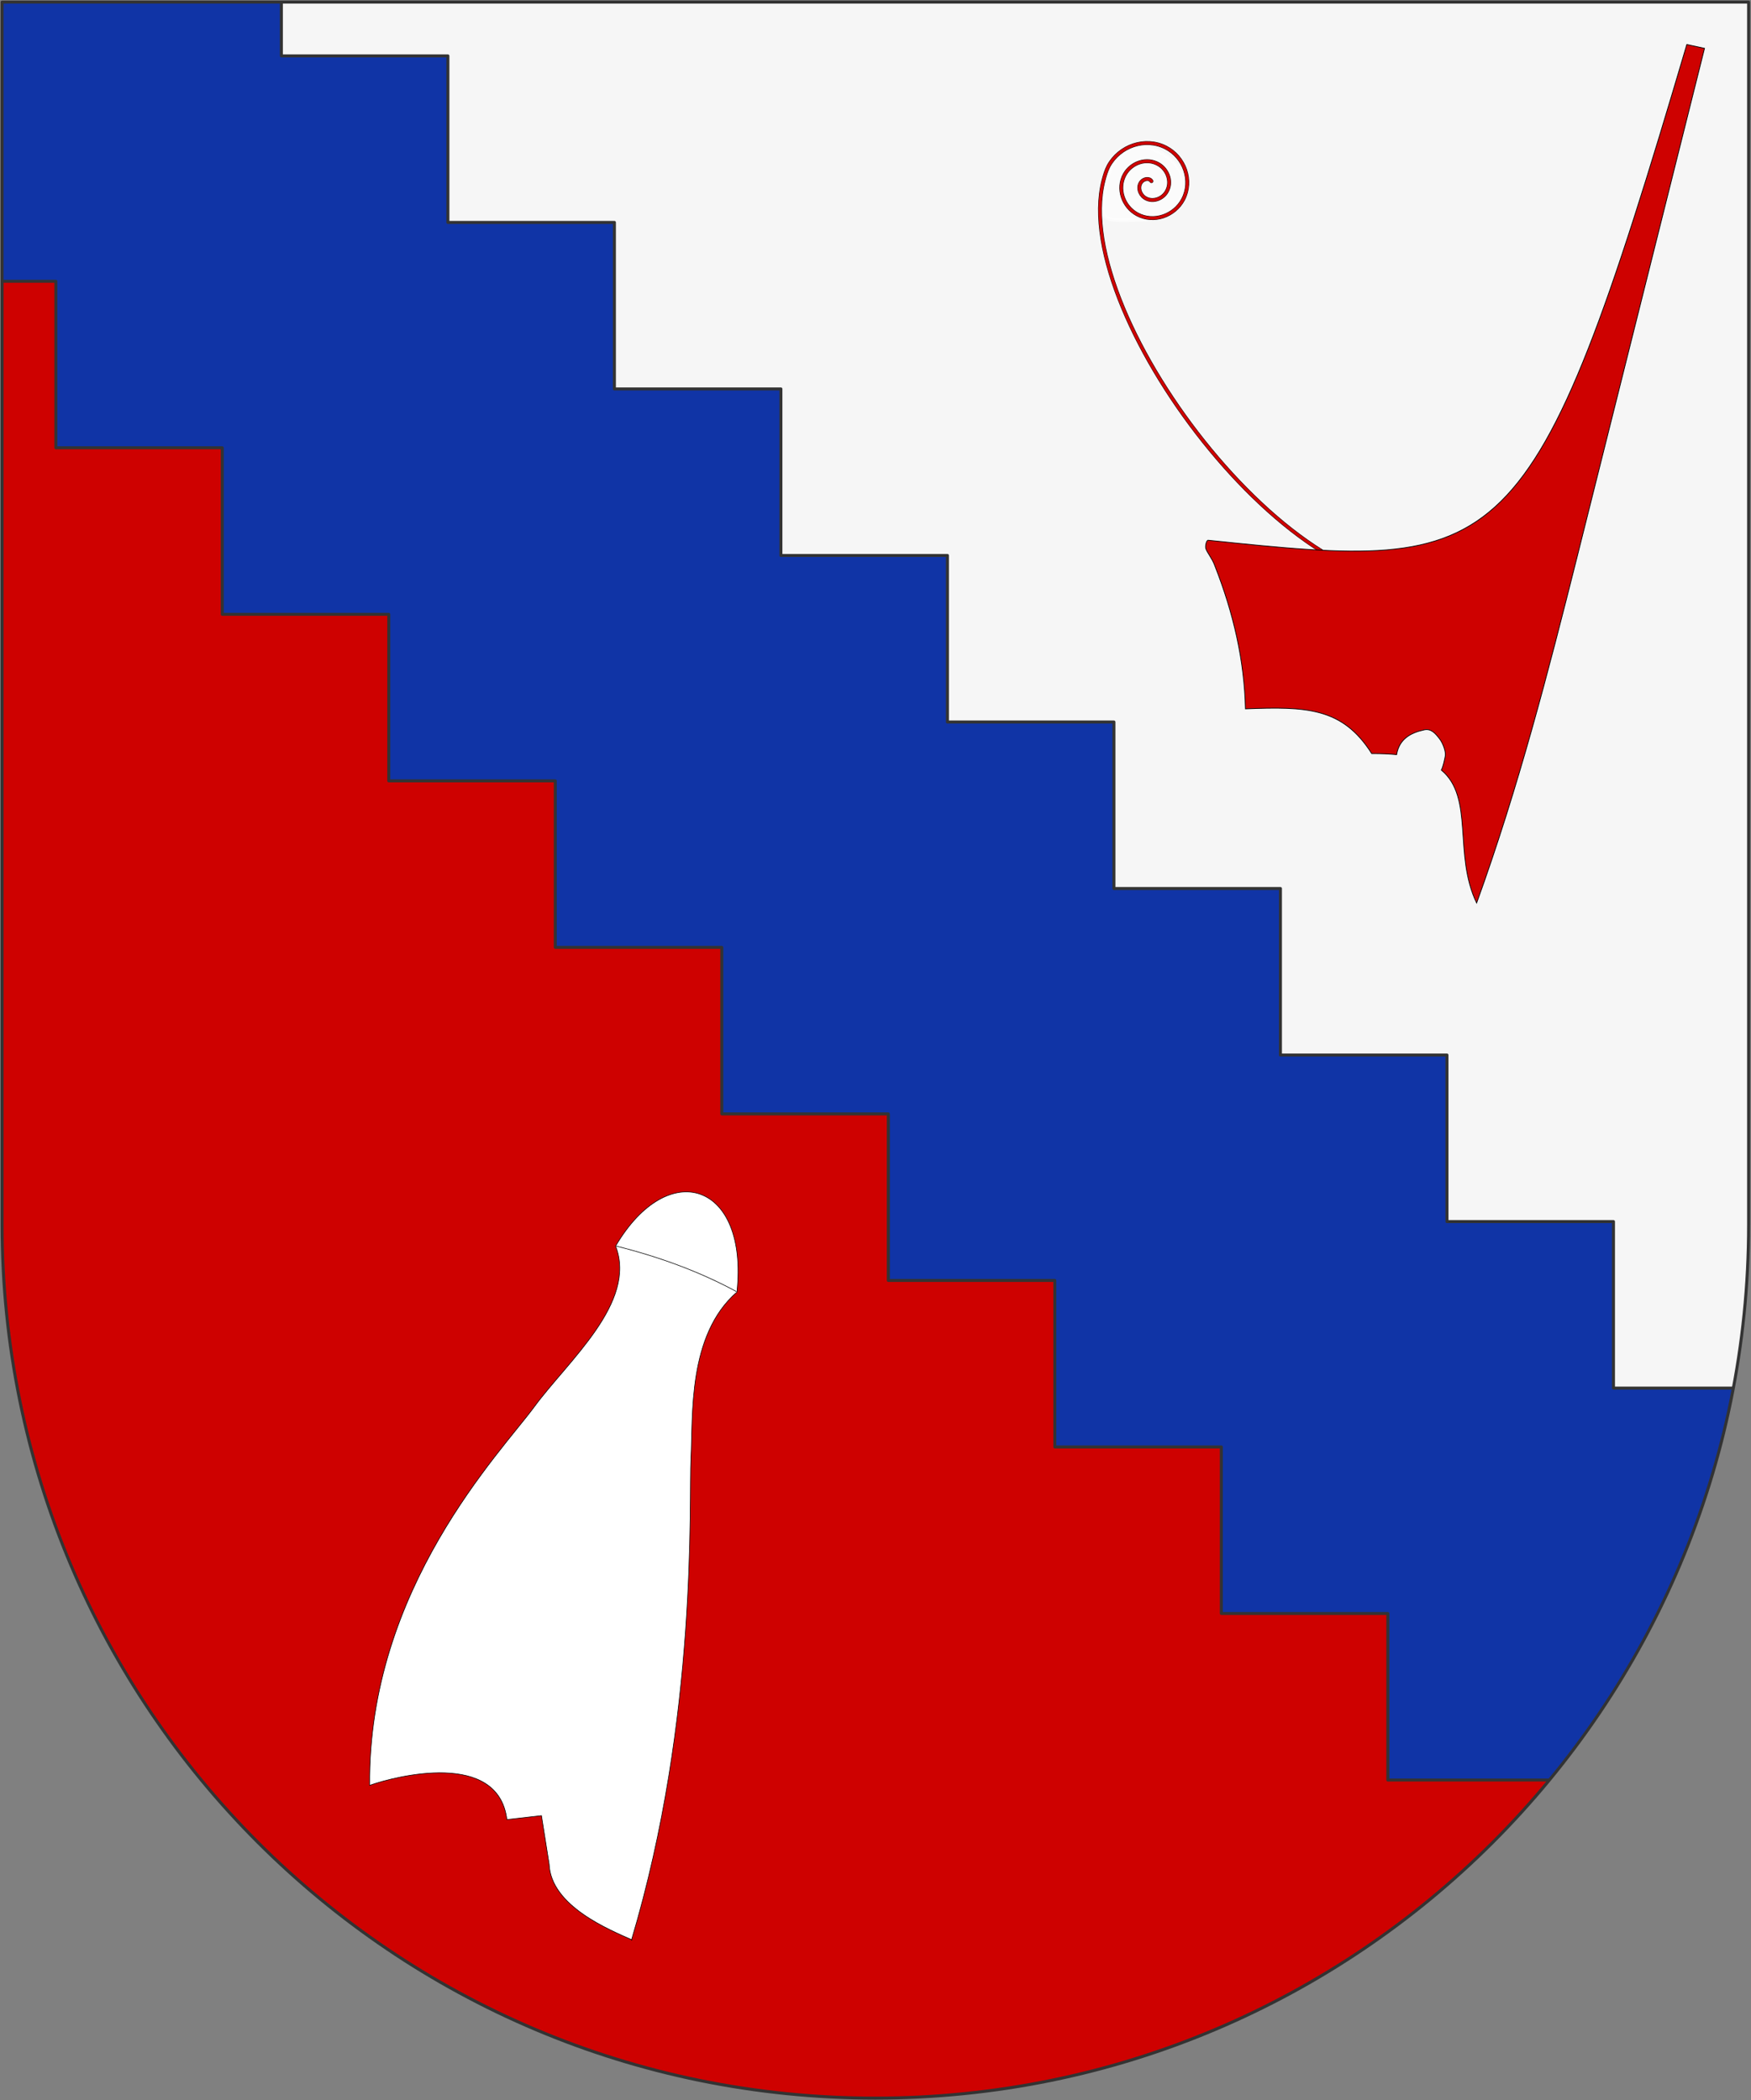
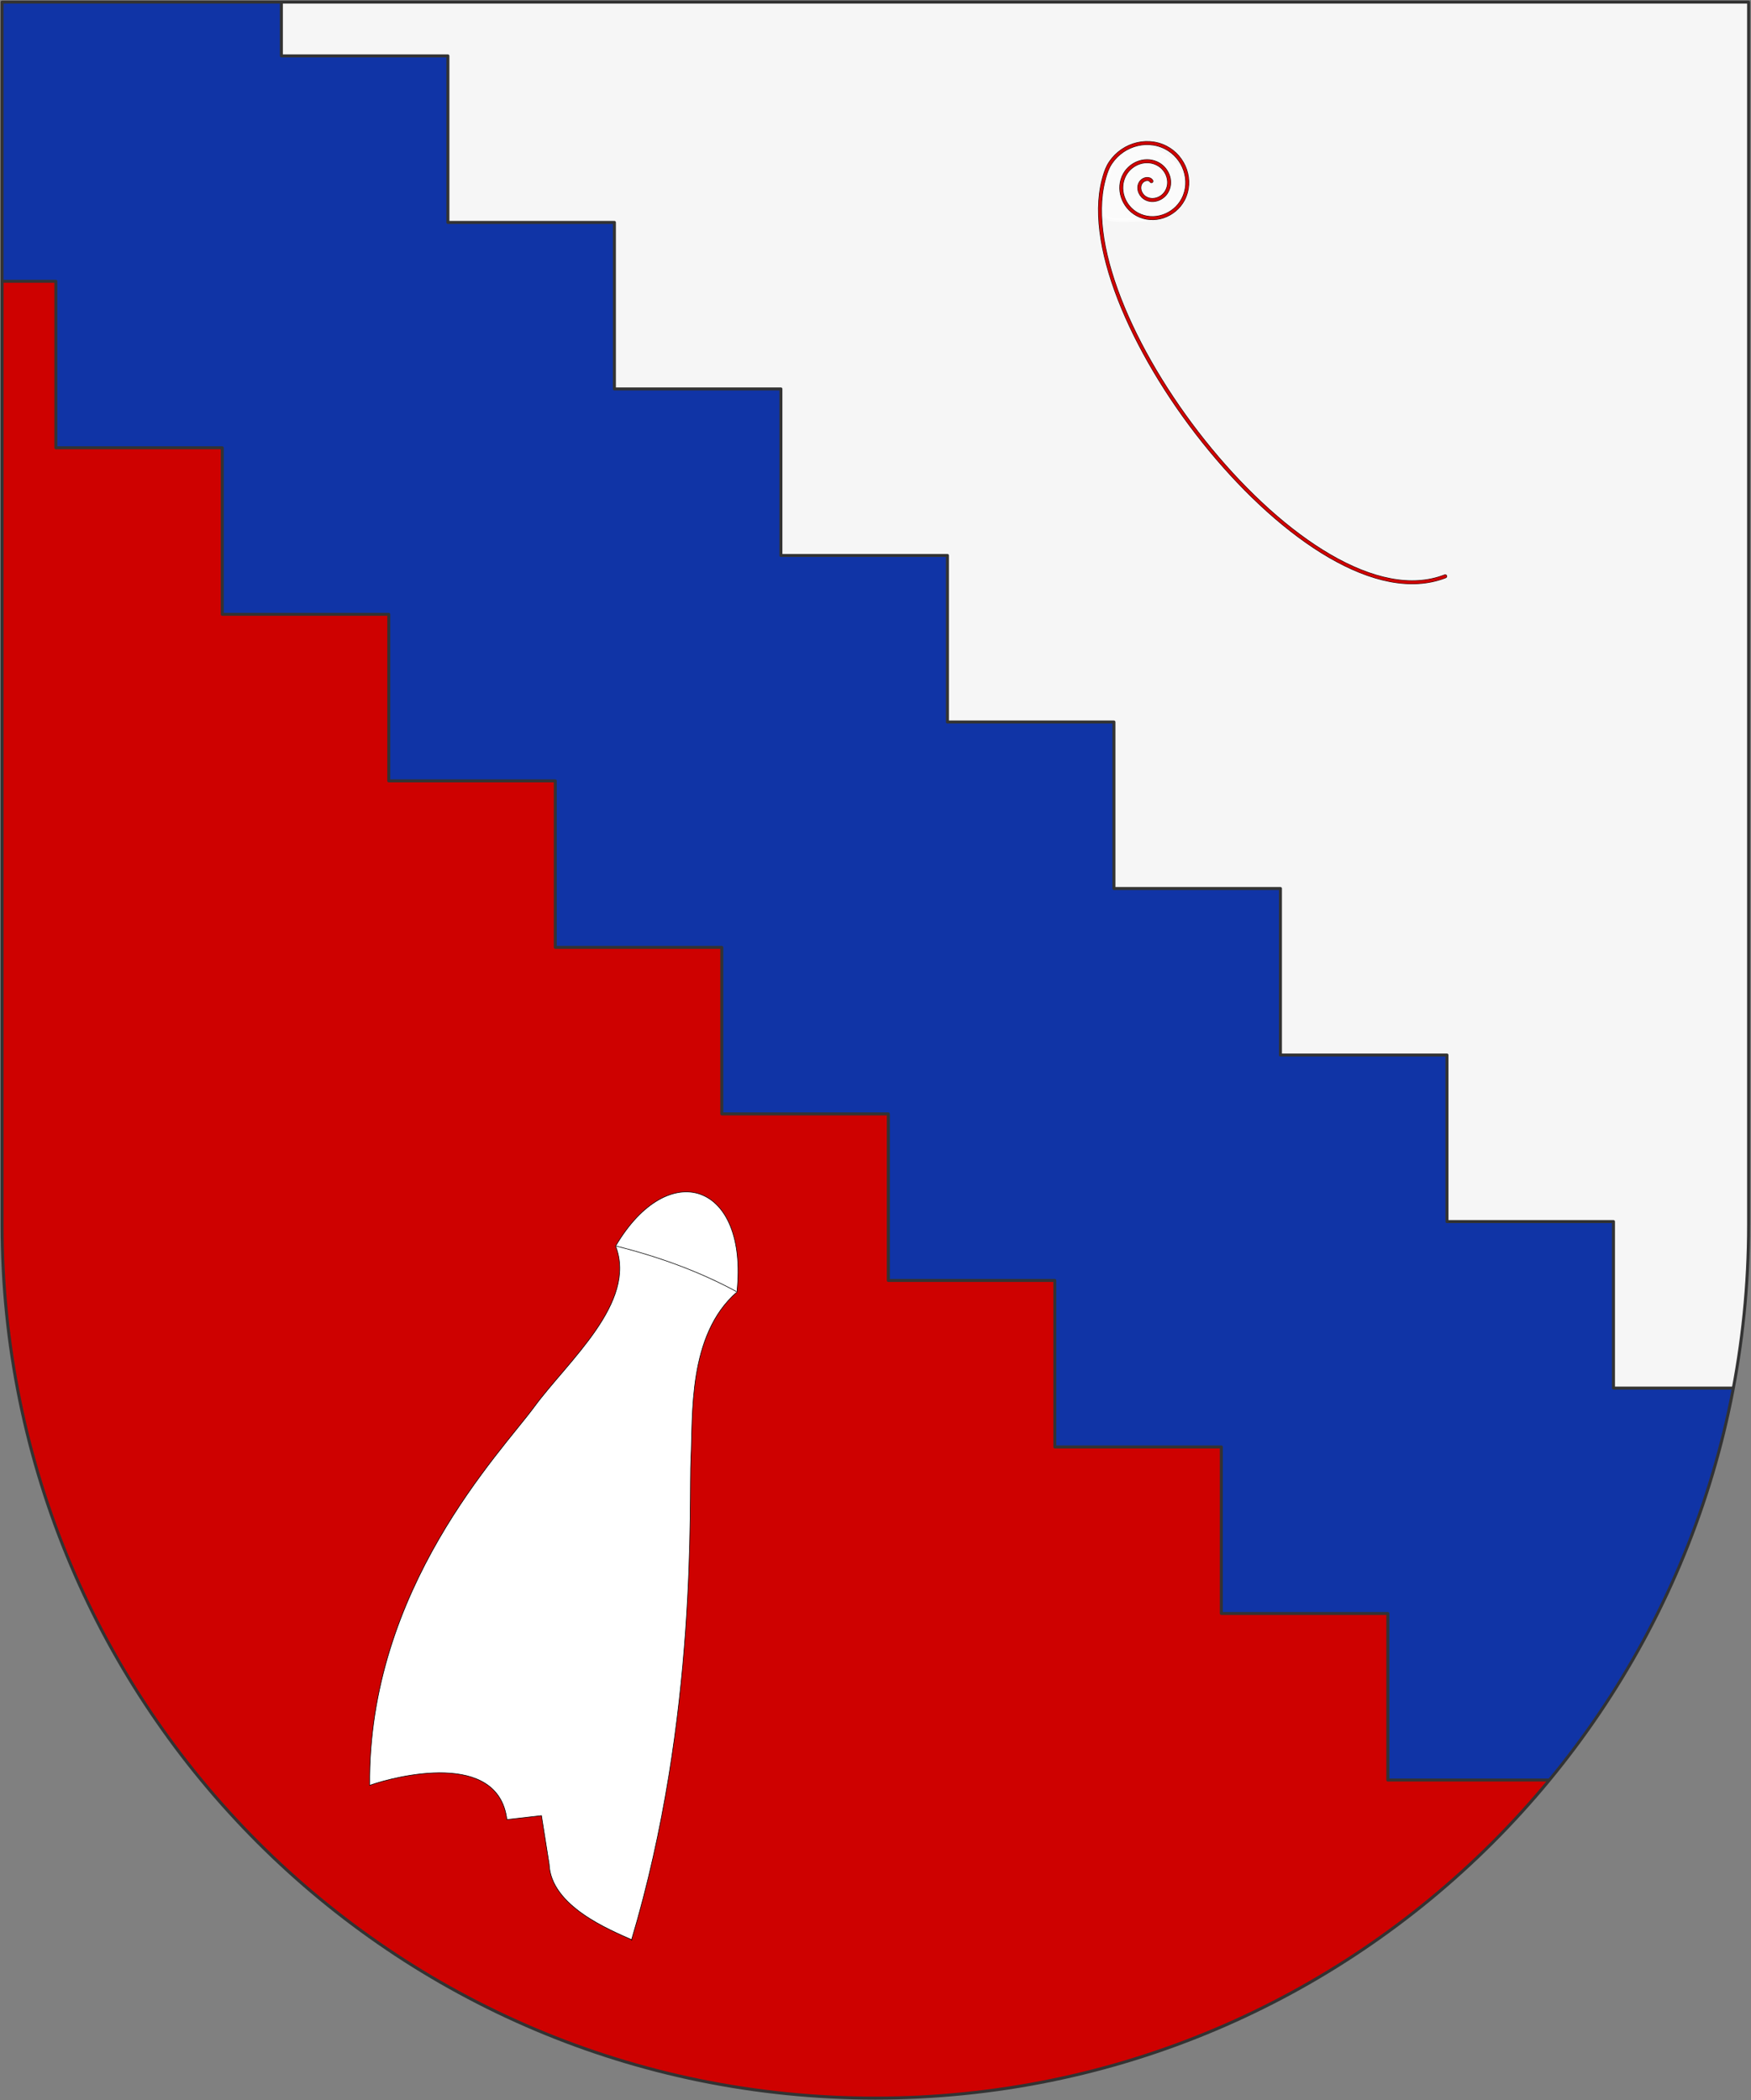
<svg xmlns="http://www.w3.org/2000/svg" viewBox="-10 -10 2920 3502" version="1.1" width="2920" height="3502" id="svg37">
  <rect x="-10" y="-10" width="2920" height="3502" fill="#808080" stroke="none" />
  <defs id="defs37" />
  <style id="style1" />
  <g transform="matrix(29.125,0,0,29.125,-6.493,-6.493)" id="g37" style="stroke-width:0.343">
    <g id="g1" style="stroke-width:0.343" />
    <g id="g35" style="stroke-width:0.343">
      <g id="g34" style="stroke-width:0.343">
        <defs id="defs15">
          <pattern width="20" height="20" patternUnits="userSpaceOnUse" id="void">
            <rect x="0" y="0" width="20" height="20" fill="#fff" class="light" id="rect1" />
            <rect x="0" y="0" width="10" height="10" fill="#ddd" class="dark" id="rect2" />
            <rect x="10" y="10" width="10" height="10" fill="#ddd" class="dark" id="rect3" />
          </pattern>
          <pattern width="4" height="4" patternUnits="userSpaceOnUse" id="selected">
            <rect x="0" y="0" width="4" height="4" fill="#f5f5f5" id="rect4" />
            <g fill="#000" id="g8">
              <circle cx="0" cy="0" r="0.3" id="circle4" />
-               <circle cx="4" cy="0" r="0.3" id="circle5" />
              <circle cx="0" cy="4" r="0.3" id="circle6" />
              <circle cx="4" cy="4" r="0.3" id="circle7" />
              <circle cx="2" cy="2" r="0.3" id="circle8" />
            </g>
          </pattern>
          <pattern id="ermine" width="12.5" height="20" patternUnits="userSpaceOnUse" x="-3.125" y="-5">
            <rect x="0" y="0" width="12.5" height="20" fill="#f6f6f6" id="rect8" />
            <g fill="#333333" id="g9">
              <path d="M 47.758,0 C 60.325,15.689 25.137,21.899 44.167,36.607     52.246,41.674 71.274,30.723 54.578,17.322     52.423,16.178 62.12,8.335 47.758,0 Z m 21.182,36.935 c     -3.232,0.327 -6.283,2.29 -9.155,7.193 -3.591,8.335     12.209,22.717 22.981,5.066 C 83.484,47.07 94.076,53.932     100,39.386 89.946,49.846 79.713,37.425 70.378,36.935 Z     M 29.805,37.099 C 20.469,37.589 10.054,50.173 0,39.55     5.924,54.096 16.519,47.07 17.416,49.358 28.009,67.009     43.806,52.627 40.215,44.292 36.984,38.736 33.395,36.936     29.805,37.099 Z m 21.004,10.132 c -8.258,37.262     -23.516,63.577 -40.212,82.535 7.002,-1.961     14.719,-7.192 22.259,-11.932 -4.668,9.806 -9.155,18.141     -13.822,26.803 2.693,-0.981 11.49,-9.644 23.339,-22.392     1.795,17.487 4.305,25.824 8.075,37.755 3.052,-11.93     5.208,-19.941 7.542,-37.918 7.181,8.008 14.002,16.18     23.696,23.044 L 68.221,117.347 c 7.002,4.413     14.723,10.293 22.084,12.744 C 72.711,110.152     57.989,84.494 50.808,47.232 Z" transform="scale(0.062,0.062)" id="path8" />
              <path d="M 47.758,0 C 60.325,15.689 25.137,21.899 44.167,36.607     52.246,41.674 71.274,30.723 54.578,17.322     52.423,16.178 62.12,8.335 47.758,0 Z m 21.182,36.935 c     -3.232,0.327 -6.283,2.29 -9.155,7.193 -3.591,8.335     12.209,22.717 22.981,5.066 C 83.484,47.07 94.076,53.932     100,39.386 89.946,49.846 79.713,37.425 70.378,36.935 Z     M 29.805,37.099 C 20.469,37.589 10.054,50.173 0,39.55     5.924,54.096 16.519,47.07 17.416,49.358 28.009,67.009     43.806,52.627 40.215,44.292 36.984,38.736 33.395,36.936     29.805,37.099 Z m 21.004,10.132 c -8.258,37.262     -23.516,63.577 -40.212,82.535 7.002,-1.961     14.719,-7.192 22.259,-11.932 -4.668,9.806 -9.155,18.141     -13.822,26.803 2.693,-0.981 11.49,-9.644 23.339,-22.392     1.795,17.487 4.305,25.824 8.075,37.755 3.052,-11.93     5.208,-19.941 7.542,-37.918 7.181,8.008 14.002,16.18     23.696,23.044 L 68.221,117.347 c 7.002,4.413     14.723,10.293 22.084,12.744 C 72.711,110.152     57.989,84.494 50.808,47.232 Z" transform="translate(6.25,10) scale(0.062,0.062)" id="path9" />
            </g>
          </pattern>
          <pattern id="ermines" width="12.5" height="20" patternUnits="userSpaceOnUse" x="-3.125" y="-5">
            <rect x="0" y="0" width="12.5" height="20" fill="#333333" id="rect9" />
            <g fill="#f6f6f6" id="g11">
              <path d="M 47.758,0 C 60.325,15.689 25.137,21.899 44.167,36.607     52.246,41.674 71.274,30.723 54.578,17.322     52.423,16.178 62.12,8.335 47.758,0 Z m 21.182,36.935 c     -3.232,0.327 -6.283,2.29 -9.155,7.193 -3.591,8.335     12.209,22.717 22.981,5.066 C 83.484,47.07 94.076,53.932     100,39.386 89.946,49.846 79.713,37.425 70.378,36.935 Z     M 29.805,37.099 C 20.469,37.589 10.054,50.173 0,39.55     5.924,54.096 16.519,47.07 17.416,49.358 28.009,67.009     43.806,52.627 40.215,44.292 36.984,38.736 33.395,36.936     29.805,37.099 Z m 21.004,10.132 c -8.258,37.262     -23.516,63.577 -40.212,82.535 7.002,-1.961     14.719,-7.192 22.259,-11.932 -4.668,9.806 -9.155,18.141     -13.822,26.803 2.693,-0.981 11.49,-9.644 23.339,-22.392     1.795,17.487 4.305,25.824 8.075,37.755 3.052,-11.93     5.208,-19.941 7.542,-37.918 7.181,8.008 14.002,16.18     23.696,23.044 L 68.221,117.347 c 7.002,4.413     14.723,10.293 22.084,12.744 C 72.711,110.152     57.989,84.494 50.808,47.232 Z" transform="scale(0.062,0.062)" id="path10" />
              <path d="M 47.758,0 C 60.325,15.689 25.137,21.899 44.167,36.607     52.246,41.674 71.274,30.723 54.578,17.322     52.423,16.178 62.12,8.335 47.758,0 Z m 21.182,36.935 c     -3.232,0.327 -6.283,2.29 -9.155,7.193 -3.591,8.335     12.209,22.717 22.981,5.066 C 83.484,47.07 94.076,53.932     100,39.386 89.946,49.846 79.713,37.425 70.378,36.935 Z     M 29.805,37.099 C 20.469,37.589 10.054,50.173 0,39.55     5.924,54.096 16.519,47.07 17.416,49.358 28.009,67.009     43.806,52.627 40.215,44.292 36.984,38.736 33.395,36.936     29.805,37.099 Z m 21.004,10.132 c -8.258,37.262     -23.516,63.577 -40.212,82.535 7.002,-1.961     14.719,-7.192 22.259,-11.932 -4.668,9.806 -9.155,18.141     -13.822,26.803 2.693,-0.981 11.49,-9.644 23.339,-22.392     1.795,17.487 4.305,25.824 8.075,37.755 3.052,-11.93     5.208,-19.941 7.542,-37.918 7.181,8.008 14.002,16.18     23.696,23.044 L 68.221,117.347 c 7.002,4.413     14.723,10.293 22.084,12.744 C 72.711,110.152     57.989,84.494 50.808,47.232 Z" transform="translate(6.25,10) scale(0.062,0.062)" id="path11" />
            </g>
          </pattern>
          <pattern id="erminois" width="12.5" height="20" patternUnits="userSpaceOnUse" x="-3.125" y="-5">
            <rect x="0" y="0" width="12.5" height="20" fill="#f2bc51" id="rect11" />
            <g fill="#333333" id="g13">
              <path d="M 47.758,0 C 60.325,15.689 25.137,21.899 44.167,36.607     52.246,41.674 71.274,30.723 54.578,17.322     52.423,16.178 62.12,8.335 47.758,0 Z m 21.182,36.935 c     -3.232,0.327 -6.283,2.29 -9.155,7.193 -3.591,8.335     12.209,22.717 22.981,5.066 C 83.484,47.07 94.076,53.932     100,39.386 89.946,49.846 79.713,37.425 70.378,36.935 Z     M 29.805,37.099 C 20.469,37.589 10.054,50.173 0,39.55     5.924,54.096 16.519,47.07 17.416,49.358 28.009,67.009     43.806,52.627 40.215,44.292 36.984,38.736 33.395,36.936     29.805,37.099 Z m 21.004,10.132 c -8.258,37.262     -23.516,63.577 -40.212,82.535 7.002,-1.961     14.719,-7.192 22.259,-11.932 -4.668,9.806 -9.155,18.141     -13.822,26.803 2.693,-0.981 11.49,-9.644 23.339,-22.392     1.795,17.487 4.305,25.824 8.075,37.755 3.052,-11.93     5.208,-19.941 7.542,-37.918 7.181,8.008 14.002,16.18     23.696,23.044 L 68.221,117.347 c 7.002,4.413     14.723,10.293 22.084,12.744 C 72.711,110.152     57.989,84.494 50.808,47.232 Z" transform="scale(0.062,0.062)" id="path12" />
              <path d="M 47.758,0 C 60.325,15.689 25.137,21.899 44.167,36.607     52.246,41.674 71.274,30.723 54.578,17.322     52.423,16.178 62.12,8.335 47.758,0 Z m 21.182,36.935 c     -3.232,0.327 -6.283,2.29 -9.155,7.193 -3.591,8.335     12.209,22.717 22.981,5.066 C 83.484,47.07 94.076,53.932     100,39.386 89.946,49.846 79.713,37.425 70.378,36.935 Z     M 29.805,37.099 C 20.469,37.589 10.054,50.173 0,39.55     5.924,54.096 16.519,47.07 17.416,49.358 28.009,67.009     43.806,52.627 40.215,44.292 36.984,38.736 33.395,36.936     29.805,37.099 Z m 21.004,10.132 c -8.258,37.262     -23.516,63.577 -40.212,82.535 7.002,-1.961     14.719,-7.192 22.259,-11.932 -4.668,9.806 -9.155,18.141     -13.822,26.803 2.693,-0.981 11.49,-9.644 23.339,-22.392     1.795,17.487 4.305,25.824 8.075,37.755 3.052,-11.93     5.208,-19.941 7.542,-37.918 7.181,8.008 14.002,16.18     23.696,23.044 L 68.221,117.347 c 7.002,4.413     14.723,10.293 22.084,12.744 C 72.711,110.152     57.989,84.494 50.808,47.232 Z" transform="translate(6.25,10) scale(0.062,0.062)" id="path13" />
            </g>
          </pattern>
          <pattern id="pean" width="12.5" height="20" patternUnits="userSpaceOnUse" x="-3.125" y="-5">
-             <rect x="0" y="0" width="12.5" height="20" fill="#333333" id="rect13" />
            <g fill="#f2bc51" id="g15">
-               <path d="M 47.758,0 C 60.325,15.689 25.137,21.899 44.167,36.607     52.246,41.674 71.274,30.723 54.578,17.322     52.423,16.178 62.12,8.335 47.758,0 Z m 21.182,36.935 c     -3.232,0.327 -6.283,2.29 -9.155,7.193 -3.591,8.335     12.209,22.717 22.981,5.066 C 83.484,47.07 94.076,53.932     100,39.386 89.946,49.846 79.713,37.425 70.378,36.935 Z     M 29.805,37.099 C 20.469,37.589 10.054,50.173 0,39.55     5.924,54.096 16.519,47.07 17.416,49.358 28.009,67.009     43.806,52.627 40.215,44.292 36.984,38.736 33.395,36.936     29.805,37.099 Z m 21.004,10.132 c -8.258,37.262     -23.516,63.577 -40.212,82.535 7.002,-1.961     14.719,-7.192 22.259,-11.932 -4.668,9.806 -9.155,18.141     -13.822,26.803 2.693,-0.981 11.49,-9.644 23.339,-22.392     1.795,17.487 4.305,25.824 8.075,37.755 3.052,-11.93     5.208,-19.941 7.542,-37.918 7.181,8.008 14.002,16.18     23.696,23.044 L 68.221,117.347 c 7.002,4.413     14.723,10.293 22.084,12.744 C 72.711,110.152     57.989,84.494 50.808,47.232 Z" transform="scale(0.062,0.062)" id="path14" />
              <path d="M 47.758,0 C 60.325,15.689 25.137,21.899 44.167,36.607     52.246,41.674 71.274,30.723 54.578,17.322     52.423,16.178 62.12,8.335 47.758,0 Z m 21.182,36.935 c     -3.232,0.327 -6.283,2.29 -9.155,7.193 -3.591,8.335     12.209,22.717 22.981,5.066 C 83.484,47.07 94.076,53.932     100,39.386 89.946,49.846 79.713,37.425 70.378,36.935 Z     M 29.805,37.099 C 20.469,37.589 10.054,50.173 0,39.55     5.924,54.096 16.519,47.07 17.416,49.358 28.009,67.009     43.806,52.627 40.215,44.292 36.984,38.736 33.395,36.936     29.805,37.099 Z m 21.004,10.132 c -8.258,37.262     -23.516,63.577 -40.212,82.535 7.002,-1.961     14.719,-7.192 22.259,-11.932 -4.668,9.806 -9.155,18.141     -13.822,26.803 2.693,-0.981 11.49,-9.644 23.339,-22.392     1.795,17.487 4.305,25.824 8.075,37.755 3.052,-11.93     5.208,-19.941 7.542,-37.918 7.181,8.008 14.002,16.18     23.696,23.044 L 68.221,117.347 c 7.002,4.413     14.723,10.293 22.084,12.744 C 72.711,110.152     57.989,84.494 50.808,47.232 Z" transform="translate(6.25,10) scale(0.062,0.062)" id="path15" />
            </g>
          </pattern>
        </defs>
        <defs id="defs16">
          <clipPath id="mask_1">
            <path d="m 50,0 h 50 V 70 C 100,97.614 77.614,120 50,120 22.386,120 0,97.614 0,70 V 0 Z" clip-rule="evenodd" fill-rule="evenodd" fill="#ffffff" stroke="none" id="path16" />
          </clipPath>
        </defs>
        <g clip-path="url(#mask_1)" id="g32" style="stroke-width:0.343">
          <g id="g31" style="stroke-width:0.343">
            <g id="g30" style="stroke-width:0.343">
              <path d="m 50,0 h 50 V 70 C 100,97.614 77.614,120 50,120 22.386,120 0,97.614 0,70 V 0 Z" fill-rule="evenodd" fill="#f0f0f0" id="path17" style="stroke-width:0.343" />
              <defs id="defs18">
                <clipPath id="clip_4">
                  <path d="M -21.213,-21.213 122.203,122.203 465.426,479.881 a 600,600 0 1 0 -848.843,-847.831 z" clip-rule="evenodd" fill-rule="evenodd" fill="#ffffff" stroke="#ffffff" stroke-width="0.1" id="path18" />
                </clipPath>
              </defs>
              <g clip-path="url(#clip_4)" id="g19" style="stroke-width:0.343">
                <rect y="-1000" fill="#f6f6f6" width="2000" x="-1000" height="2000" id="rect18" style="stroke-width:0.343" />
                <g id="g18" style="stroke-width:0.343" />
              </g>
              <defs id="defs19">
                <clipPath id="clip_5">
                  <path d="M -21.213,-21.213 122.203,122.203 509.4,442.294 A 600,600 0 1 1 -338.801,-399.553 Z" clip-rule="evenodd" fill-rule="evenodd" fill="#ffffff" id="path19" />
                </clipPath>
              </defs>
              <g clip-path="url(#clip_5)" id="g21" style="stroke-width:0.343">
                <rect y="-1000" fill="#bb2f2e" width="2000" x="-1000" height="2000" id="rect19" style="stroke-width:0.343;fill:#ce0100;fill-opacity:1" />
                <g id="g20" style="stroke-width:0.343" />
              </g>
              <g id="g23" style="stroke-width:0.343">
                <g stroke="#333333" stroke-width="0.172" fill="none" stroke-linecap="round" stroke-linejoin="round" id="g22">
                  <path d="M -21.213,-21.213 122.203,122.203" id="path21" style="stroke-width:0.172" />
                </g>
              </g>
              <defs id="defs23">
                <clipPath id="clip_6">
                  <path d="m -12.612,-25.523 h 9.534 v 9.534 h 9.534 v 9.534 h 9.534 v 9.534 h 9.534 v 9.534 h 9.534 v 9.534 h 9.534 v 9.534 h 9.534 v 9.534 h 9.534 v 9.534 h 9.534 v 9.534 h 9.534 v 9.534 h 9.534 v 9.534 h 9.534 v 9.534 h 9.534 v 9.534 h 9.534 v 9.534 h 9.534 v 9.534 h 9.534 v 9.534 h 9.534 v 9.534 h 9.534 v 9.534 l 168.509,402.439 a 600,600 0 0 1 21.234,-10.303 L 165.15,178.061 v 0 h -9.534 v -9.534 h -9.534 v -9.534 h -9.534 v -9.534 h -9.534 v -9.534 h -9.534 v -9.534 h -9.534 v -9.534 h -9.534 v -9.534 h -9.534 v -9.534 h -9.534 v -9.534 h -9.534 v -9.534 h -9.534 v -9.534 h -9.534 v -9.534 h -9.534 v -9.534 h -9.534 v -9.534 h -9.534 v -9.534 h -9.534 v -9.534 H 3.078 v -9.534 h -9.534 V 6.455 h -9.534 v -9.534 h -9.534 V -12.612 L -518.483,-75.648 a 600,600 0 0 1 24.689,-107.901 z" clip-rule="evenodd" fill-rule="evenodd" fill="#ffffff" id="path23" />
                </clipPath>
              </defs>
              <g clip-path="url(#clip_6)" id="g26" style="stroke-width:0.343">
                <g transform="rotate(45,15.089,6.25)" id="g25" style="stroke-width:0.343">
                  <rect y="-1000" fill="#0c6793" width="1172.105" x="-1000" height="1186.672" id="rect23" style="fill:#1034a6;fill-opacity:1;stroke-width:0.343" />
                  <g id="g24" style="stroke-width:0.343" />
                </g>
              </g>
              <g id="g29" style="stroke-width:0.343">
                <g stroke="#333333" stroke-width="0.172" fill="none" stroke-linecap="round" stroke-linejoin="round" id="g27">
                  <path d="m -12.612,-25.523 h 9.534 v 9.534 h 9.534 v 9.534 h 9.534 v 9.534 h 9.534 v 9.534 h 9.534 v 9.534 h 9.534 v 9.534 h 9.534 v 9.534 h 9.534 v 9.534 h 9.534 v 9.534 h 9.534 v 9.534 h 9.534 v 9.534 h 9.534 v 9.534 h 9.534 v 9.534 h 9.534 v 9.534 h 9.534 v 9.534 h 9.534 v 9.534 h 9.534 v 9.534 h 9.534 v 9.534" id="path26" style="stroke-width:0.172" />
                </g>
                <g stroke="#333333" stroke-width="0.172" fill="none" stroke-linecap="round" stroke-linejoin="round" id="g28">
                  <path d="m 165.15,178.061 h -9.534 v -9.534 h -9.534 v -9.534 h -9.534 v -9.534 h -9.534 v -9.534 h -9.534 v -9.534 h -9.534 v -9.534 h -9.534 v -9.534 h -9.534 v -9.534 h -9.534 v -9.534 h -9.534 v -9.534 h -9.534 v -9.534 h -9.534 v -9.534 h -9.534 v -9.534 h -9.534 v -9.534 h -9.534 v -9.534 h -9.534 v -9.534 H 3.078 v -9.534 h -9.534 V 6.455 h -9.534 v -9.534 h -9.534 v -9.534" id="path27" style="stroke-width:0.172" />
                </g>
              </g>
            </g>
          </g>
        </g>
        <g stroke="#333333" stroke-width="0.172" fill="none" stroke-linecap="round" stroke-linejoin="round" id="g33">
          <path d="m 50,0 h 50 V 70 C 100,97.614 77.614,120 50,120 22.386,120 0,97.614 0,70 V 0 Z" id="path32" style="stroke-width:0.172" />
        </g>
      </g>
    </g>
    <g id="g36" style="stroke-width:0.343" />
  </g>
  <g id="g13474" transform="matrix(2.138,0,0,2.138,-239.604,-90.424)">
    <g transform="matrix(3.431,0,0,3.431,3599.969,-1448.678)" id="g2887" style="stroke-width:0.343">
      <path transform="translate(-805.282,434.169)" style="color:#000000;display:inline;overflow:visible;visibility:visible;opacity:0.5;fill:#ffffff;fill-opacity:1;fill-rule:evenodd;stroke:#ffffff;stroke-width:0.858;stroke-linecap:round;stroke-linejoin:round;stroke-miterlimit:4;stroke-dashoffset:0;stroke-opacity:1;marker:none;marker-start:none;marker-mid:none;marker-end:none;enable-background:accumulate" d="m 56.161,40.313 c 0,4.411 -0.207,8.391 -10,8.705 -9.292,0.298 -8.571,0.081 -7.411,-7.991 0.628,-4.366 3.588,-8.616 7.679,-8.616 4.091,0 9.732,3.491 9.732,7.902 z" id="path2884" />
      <g id="g11250" style="stroke-width:0.343">
        <path d="m -689.402,564.197 c -30.786,12.03 -85.686,-58.79 -77.696,-89.933 0.296,-1.154 0.629,-2.281 1.152,-3.292 0.006,-0.011 0.01,-0.023 0.015,-0.033 2.486,-4.571 8.324,-6.627 13.022,-4.206 4.223,2.176 6.182,7.517 3.928,11.797 -1.951,3.703 -6.675,5.417 -10.432,3.382 -3.184,-1.724 -4.652,-5.833 -2.836,-9.067 1.497,-2.666 4.992,-3.889 7.703,-2.29 2.148,1.267 3.129,4.153 1.744,6.338 -1.035,1.632 -3.319,2.374 -4.973,1.198 -1.119,-0.795 -1.63,-2.496 -0.652,-3.608 0.537,-0.611 1.721,-0.916 2.243,-0.106" style="fill:none;fill-rule:evenodd;stroke:#000000;stroke-width:0.858;stroke-linecap:round;stroke-linejoin:round;stroke-miterlimit:4;stroke-dasharray:none;stroke-opacity:1" id="path10279" />
        <path id="path8333" style="fill:none;fill-rule:evenodd;stroke:#ce0100;stroke-width:0.687;stroke-linecap:round;stroke-linejoin:round;stroke-miterlimit:4;stroke-dasharray:none;stroke-opacity:1" d="m -689.402,564.197 c -30.786,12.03 -85.686,-58.79 -77.696,-89.933 0.296,-1.154 0.629,-2.281 1.152,-3.292 0.006,-0.011 0.01,-0.023 0.015,-0.033 2.486,-4.571 8.324,-6.627 13.022,-4.206 4.223,2.176 6.182,7.517 3.928,11.797 -1.951,3.703 -6.675,5.417 -10.432,3.382 -3.184,-1.724 -4.652,-5.833 -2.836,-9.067 1.497,-2.666 4.992,-3.889 7.703,-2.29 2.148,1.267 3.129,4.153 1.744,6.338 -1.035,1.632 -3.319,2.374 -4.973,1.198 -1.119,-0.795 -1.63,-2.496 -0.652,-3.608 0.537,-0.611 1.721,-0.916 2.243,-0.106" />
      </g>
    </g>
    <g transform="matrix(0.793,-0.124,0.124,0.793,1206.127,1835.527)" id="g2871" style="stroke-width:0.293">
      <path style="fill:#ffffff;fill-rule:evenodd;stroke:#000000;stroke-width:0.586;stroke-linecap:butt;stroke-linejoin:miter;stroke-miterlimit:4;stroke-dasharray:none;stroke-opacity:1" d="m -919.477,-655.134 c 27.847,-189.418 176.091,-300.111 214.85,-338.665 39.328,-39.12 114.501,-84.593 102.234,-142.107 64.115,-78.357 137.265,-41.007 109.553,62.353 -53.979,33.898 -60.561,112.024 -69.059,152.513 -8.509,40.543 -31.469,249.073 -129.586,454.028 l 0.571,-0.43 c -19.822,-12.923 -72.751,-44.477 -68.099,-85.078 l -0.096,-47.744 -33.788,-1.402 c 2.225,-68.163 -100.173,-58.43 -126.58,-53.467 z" id="path8207" />
      <path style="fill:none;fill-rule:evenodd;stroke:#000000;stroke-width:0.586;stroke-linecap:butt;stroke-linejoin:miter;stroke-miterlimit:4;stroke-dasharray:none;stroke-opacity:1" d="m -601.892,-1135.835 c 40.701,17.186 77.051,37.65 108.624,61.712" id="path8209" />
    </g>
-     <path id="path2405" d="m 1337.601,471.635 99.295,-396.322 -13.797,-2.987 C 1301.895,483.088 1281.715,483.042 1049.906,458.98 c -1.575,-0.396 -2.554,4.677 -1.996,6.439 1.03,3.253 5.085,7.902 6.965,13.258 14.659,37.146 23.096,74.031 23.96,111.794 47.086,-1.78 75.558,-1.337 98.495,34.898 6.99,-0.039 13.737,0.238 19.395,0.805 2.031,-12.155 10.913,-17.078 21.497,-19.318 5.383,-1.14 8.562,2.502 12.1,7.104 2.582,3.36 5.018,10.04 4.357,13.342 -0.56,2.8 -1.463,7.642 -3.059,10.914 25.849,21.454 9.191,65.654 27.522,103.669 32.743,-90.568 55.696,-179.683 78.459,-270.251 z" style="fill:#ce0100;fill-opacity:1;fill-rule:evenodd;stroke:#000000;stroke-width:0.578px;stroke-linecap:butt;stroke-linejoin:miter;stroke-opacity:1" />
  </g>
</svg>